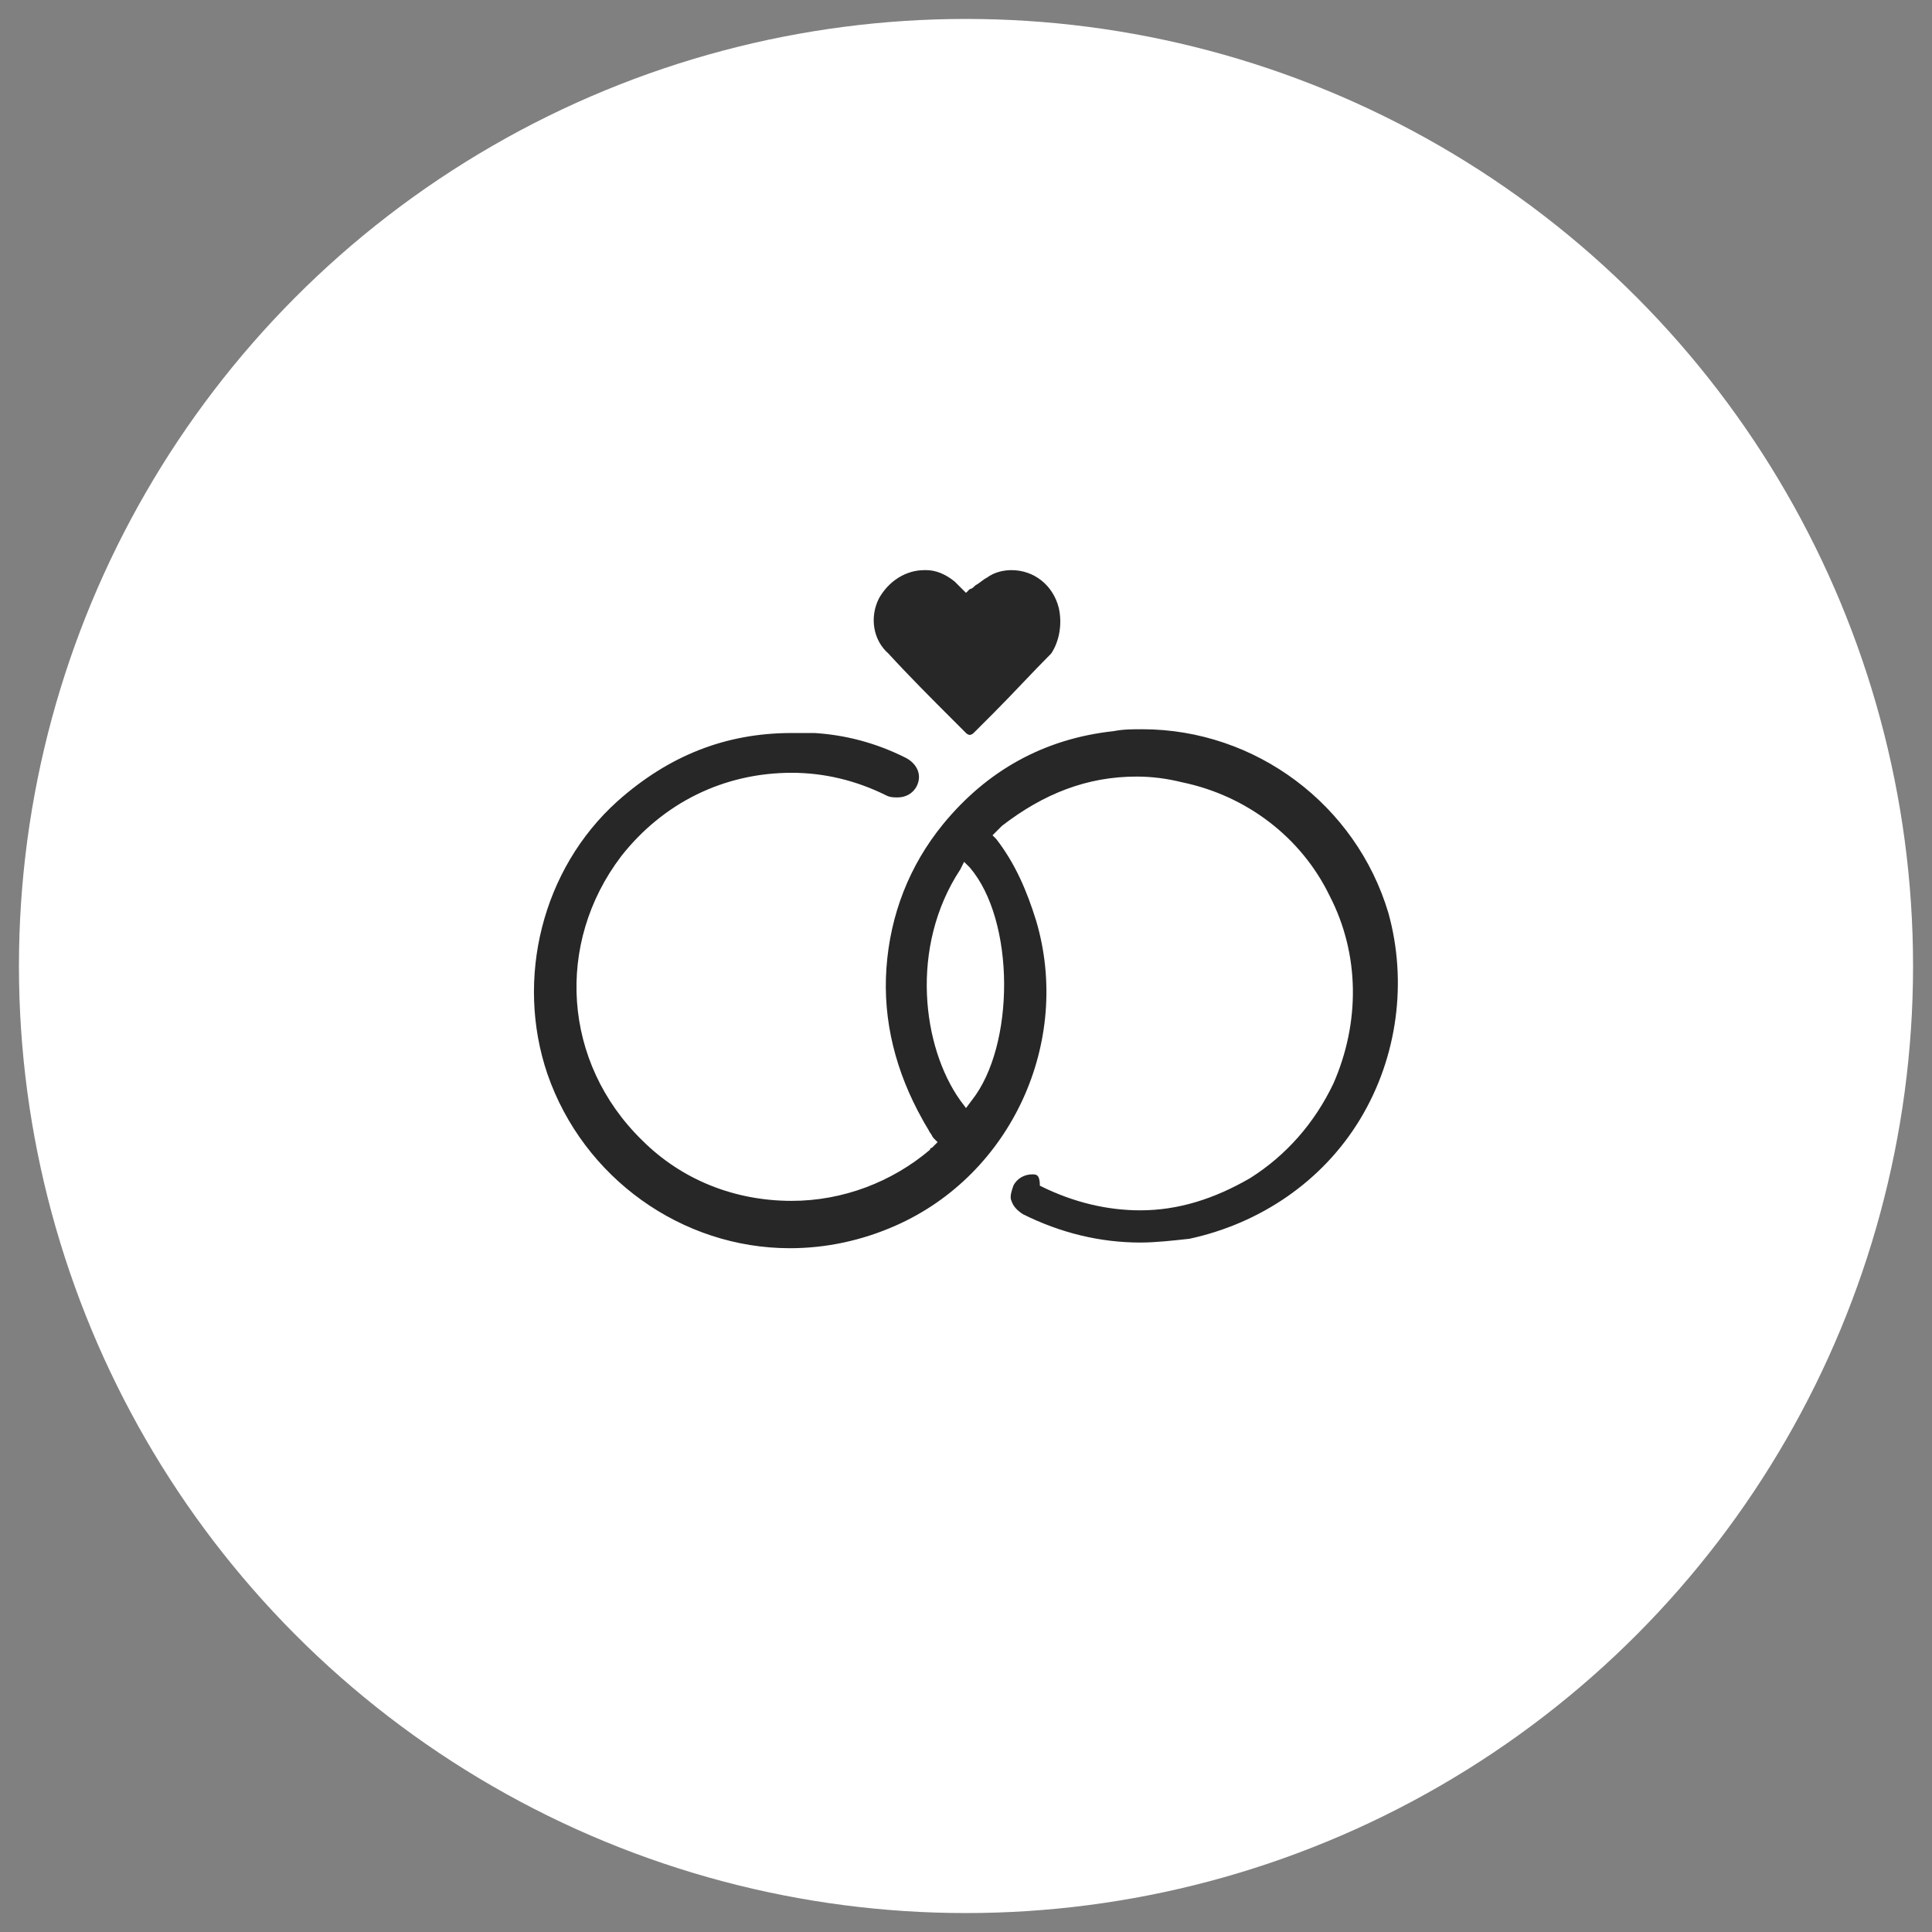
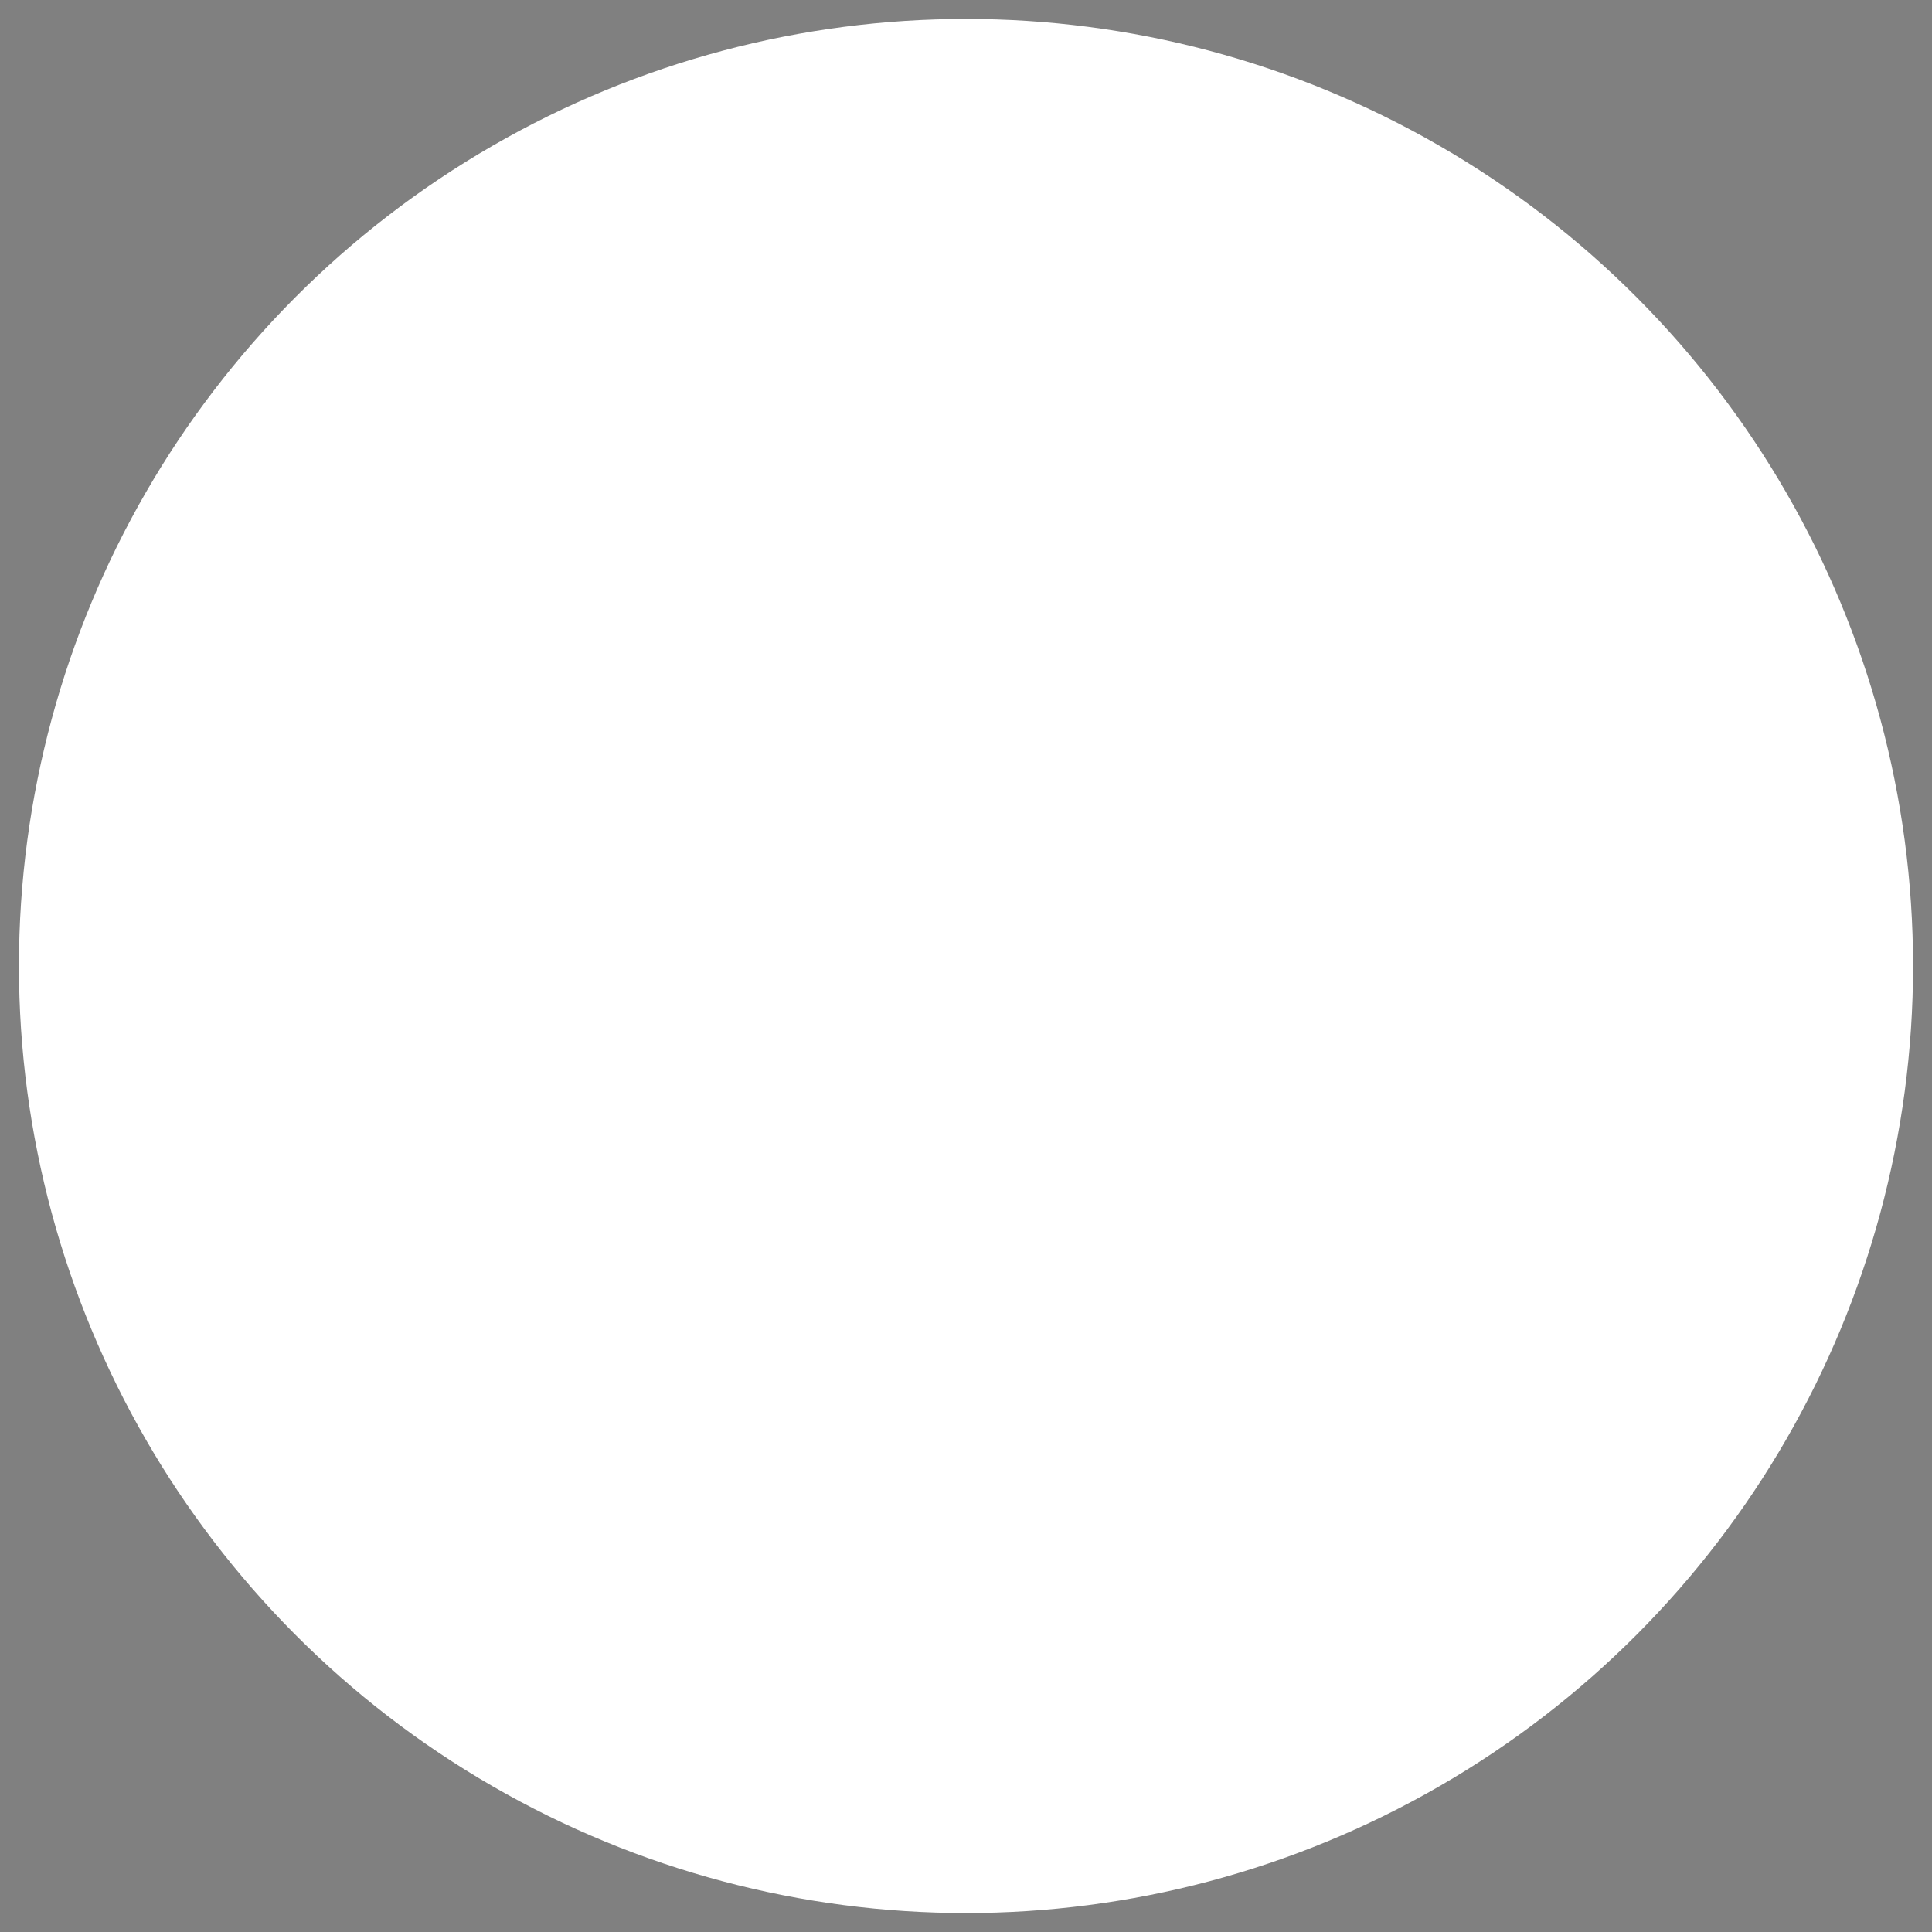
<svg xmlns="http://www.w3.org/2000/svg" version="1.1" id="Livello_1" x="0px" y="0px" width="102px" height="102px" viewBox="0 0 102 102" style="enable-background:new 0 0 102 102;" xml:space="preserve">
  <rect x="0" y="0" width="102" height="102" fill="#808080" stroke="none" />
  <style type="text/css">
	.st0{fill:#FFFFFF;}
	.st1{fill:#272727;}
</style>
  <circle class="st0" cx="51" cy="51" r="50" />
  <g>
-     <path class="st1" d="M55.9,32.1c-0.3-1.2-1.3-2-2.5-2c-0.4,0-0.9,0.1-1.3,0.4c-0.2,0.1-0.4,0.3-0.6,0.4c-0.1,0.1-0.2,0.2-0.3,0.2   L51,31.3l-0.2-0.2c0,0-0.1-0.1-0.1-0.1c-0.1-0.1-0.2-0.2-0.3-0.3c-0.5-0.4-1-0.6-1.5-0.6c0,0-0.1,0-0.1,0c-1,0-1.9,0.6-2.4,1.5   c-0.5,1-0.3,2.2,0.5,2.9c1.1,1.2,2.3,2.4,3.4,3.5l0.7,0.7c0.1,0.1,0.2,0.1,0.2,0.1c0,0,0.1,0,0.2-0.1c0.4-0.4,0.7-0.7,1.1-1.1   c1-1,2-2.1,3-3.1C55.9,33.9,56.1,33,55.9,32.1z" />
-     <path class="st1" d="M71.8,59.1c2-3.3,2.5-7.3,1.5-10.9c-1.7-5.7-7-9.7-13-9.7c-0.5,0-1,0-1.5,0.1c-3.7,0.4-6.7,2.1-9,4.9   c-1.8,2.2-2.8,4.8-3,7.6c-0.2,2.8,0.5,5.5,1.9,8c0.1,0.2,0.3,0.5,0.4,0.7c0.1,0.1,0.1,0.2,0.2,0.3l0.2,0.2l-0.2,0.2l-0.1,0.1   c-0.1,0-0.1,0.1-0.1,0.1c-2,1.7-4.6,2.7-7.3,2.7c-3,0-5.8-1.1-7.9-3.2c-4.2-4.1-4.6-10.4-1.1-15c2.2-2.8,5.4-4.4,9-4.4   c1.7,0,3.4,0.4,5,1.2c0.2,0.1,0.4,0.1,0.6,0.1c0.4,0,0.8-0.2,1-0.6c0.3-0.6,0-1.2-0.6-1.5c-1.6-0.8-3.2-1.2-4.8-1.3   c-0.4,0-0.8,0-1.2,0c-3.5,0-6.5,1.2-9.2,3.6c-4,3.6-5.4,9.4-3.7,14.4c1.9,5.5,7.1,9.2,12.8,9.2c1.9,0,3.8-0.4,5.6-1.2   c6.1-2.7,9.3-9.7,7.4-16.1c-0.5-1.6-1.1-3-2.1-4.3l-0.2-0.2l0.2-0.2c0,0,0.1-0.1,0.1-0.1c0.1-0.1,0.1-0.1,0.2-0.2   c2.2-1.7,4.5-2.6,7.1-2.6c0.8,0,1.6,0.1,2.4,0.3c3.4,0.7,6.3,2.9,7.8,6c1.6,3.1,1.6,6.7,0.2,9.9c-1,2.1-2.5,3.8-4.4,5   c-1.9,1.1-3.8,1.7-5.8,1.7c-1.7,0-3.5-0.4-5.3-1.3C54.9,62,54.7,62,54.5,62c-0.4,0-0.8,0.2-1,0.6c-0.1,0.3-0.2,0.6-0.1,0.8   c0.1,0.3,0.3,0.5,0.6,0.7c2,1,4.1,1.5,6.2,1.5c0.8,0,1.7-0.1,2.6-0.2C66.5,64.6,69.8,62.4,71.8,59.1z M51.3,58.1L51,58.5l-0.3-0.4   c-2-2.8-2.7-8.1,0-12.2l0.2-0.4l0.3,0.3C53.6,48.6,53.6,55.2,51.3,58.1z" />
-   </g>
+     </g>
</svg>